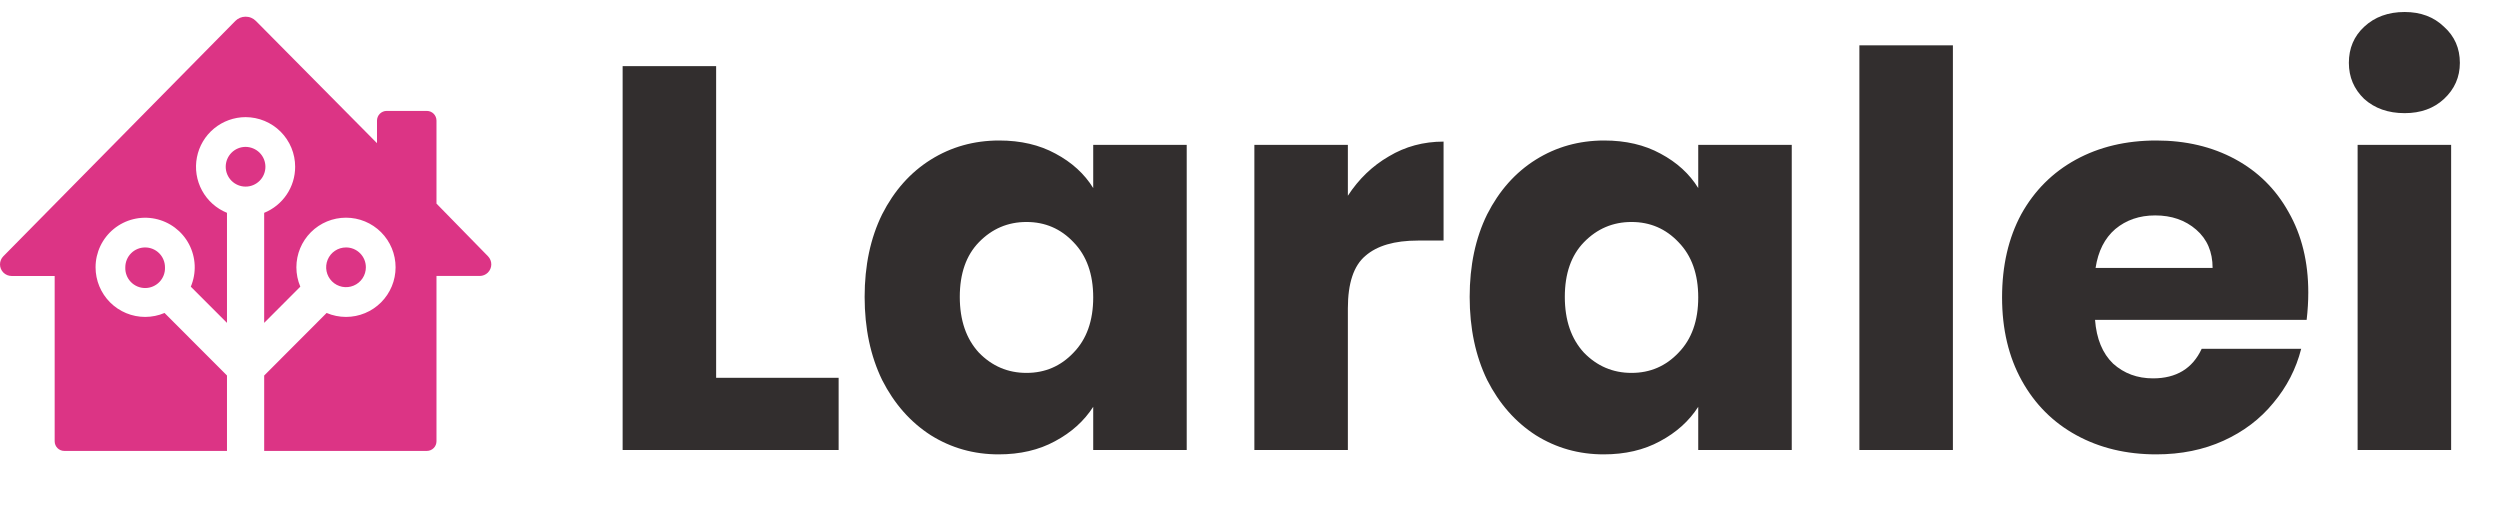
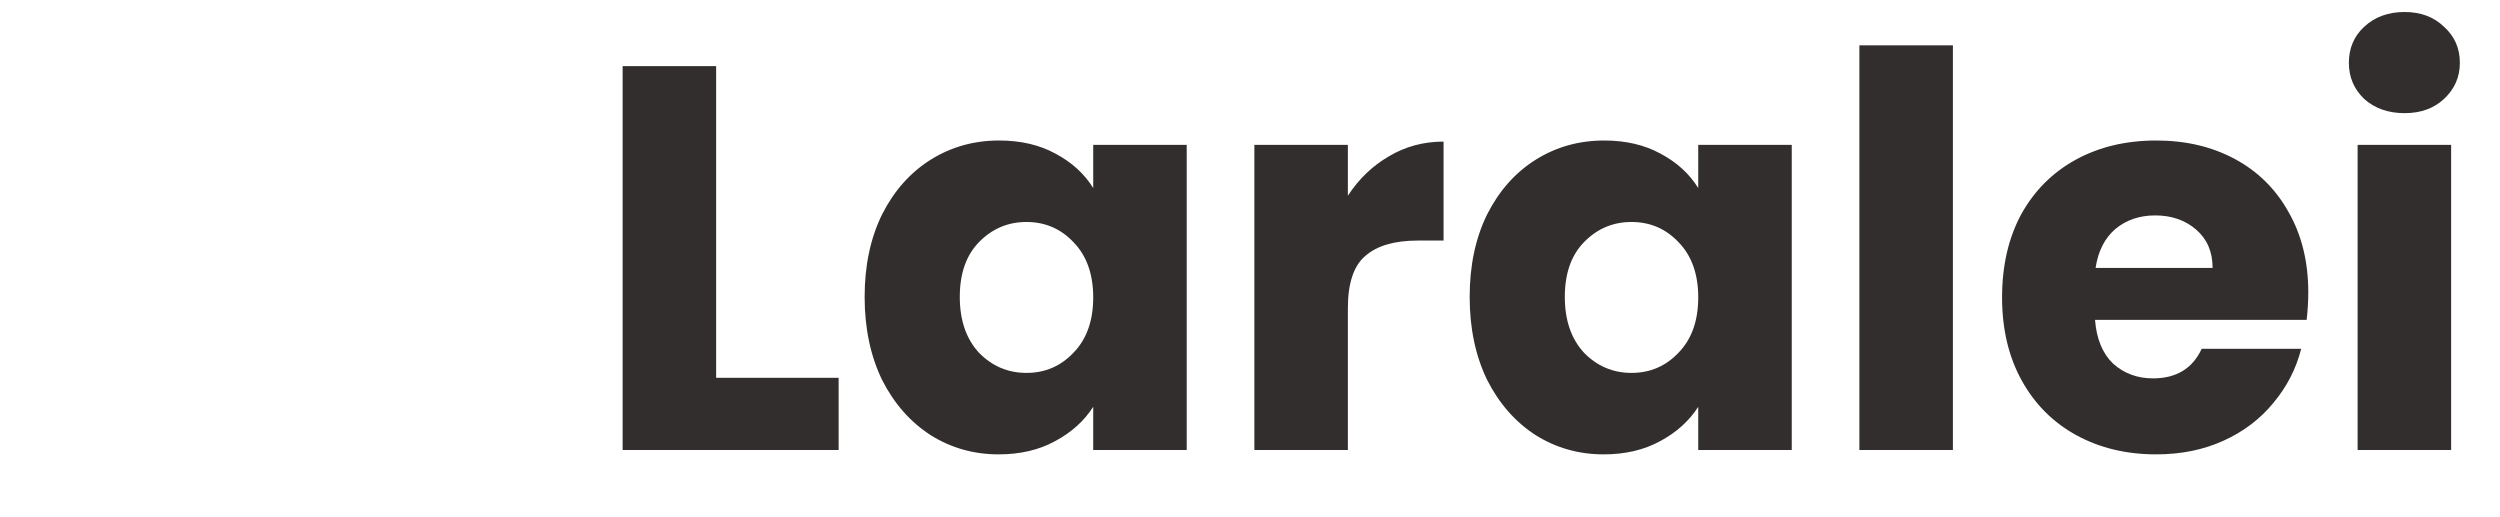
<svg xmlns="http://www.w3.org/2000/svg" width="300" height="62" viewBox="0 0 150 31" fill="none">
  <path d="M42.968 22.669H50.318V27H37.358V3.968H42.968V22.669ZM51.878 17.813C51.878 15.932 52.228 14.281 52.928 12.859C53.65 11.437 54.623 10.344 55.848 9.578C57.073 8.813 58.44 8.43 59.949 8.43C61.24 8.43 62.366 8.692 63.329 9.217C64.313 9.742 65.068 10.431 65.593 11.284V8.692H71.203V27H65.593V24.408C65.046 25.261 64.28 25.95 63.296 26.475C62.333 27 61.207 27.262 59.916 27.262C58.429 27.262 57.073 26.88 55.848 26.114C54.623 25.327 53.65 24.222 52.928 22.8C52.228 21.357 51.878 19.695 51.878 17.813ZM65.593 17.846C65.593 16.446 65.199 15.342 64.411 14.533C63.646 13.723 62.705 13.319 61.59 13.319C60.474 13.319 59.523 13.723 58.735 14.533C57.97 15.32 57.587 16.413 57.587 17.813C57.587 19.213 57.97 20.329 58.735 21.16C59.523 21.969 60.474 22.374 61.59 22.374C62.705 22.374 63.646 21.969 64.411 21.16C65.199 20.351 65.593 19.246 65.593 17.846ZM80.872 11.744C81.528 10.738 82.349 9.95 83.333 9.381C84.317 8.791 85.411 8.496 86.614 8.496V14.434H85.072C83.672 14.434 82.622 14.74 81.922 15.353C81.222 15.943 80.872 16.993 80.872 18.502V27H75.262V8.692H80.872V11.744ZM88.18 17.813C88.18 15.932 88.53 14.281 89.23 12.859C89.952 11.437 90.925 10.344 92.15 9.578C93.375 8.813 94.742 8.43 96.251 8.43C97.541 8.43 98.668 8.692 99.63 9.217C100.615 9.742 101.369 10.431 101.894 11.284V8.692H107.505V27H101.894V24.408C101.347 25.261 100.582 25.95 99.598 26.475C98.635 27 97.509 27.262 96.218 27.262C94.731 27.262 93.375 26.88 92.15 26.114C90.925 25.327 89.952 24.222 89.23 22.8C88.53 21.357 88.18 19.695 88.18 17.813ZM101.894 17.846C101.894 16.446 101.501 15.342 100.713 14.533C99.948 13.723 99.007 13.319 97.891 13.319C96.776 13.319 95.825 13.723 95.037 14.533C94.272 15.32 93.889 16.413 93.889 17.813C93.889 19.213 94.272 20.329 95.037 21.16C95.825 21.969 96.776 22.374 97.891 22.374C99.007 22.374 99.948 21.969 100.713 21.16C101.501 20.351 101.894 19.246 101.894 17.846ZM117.174 2.721V27H111.563V2.721H117.174ZM138.497 17.551C138.497 18.076 138.465 18.623 138.399 19.191H125.702C125.789 20.329 126.15 21.204 126.784 21.816C127.441 22.407 128.239 22.702 129.18 22.702C130.579 22.702 131.553 22.111 132.1 20.93H138.071C137.765 22.133 137.207 23.216 136.398 24.178C135.61 25.141 134.615 25.895 133.412 26.442C132.209 26.989 130.864 27.262 129.376 27.262C127.583 27.262 125.986 26.88 124.586 26.114C123.186 25.349 122.093 24.255 121.305 22.833C120.518 21.412 120.124 19.749 120.124 17.846C120.124 15.943 120.507 14.281 121.272 12.859C122.06 11.437 123.154 10.344 124.553 9.578C125.953 8.813 127.561 8.43 129.376 8.43C131.148 8.43 132.723 8.802 134.101 9.545C135.479 10.289 136.551 11.35 137.316 12.728C138.104 14.106 138.497 15.714 138.497 17.551ZM132.756 16.075C132.756 15.112 132.428 14.347 131.771 13.778C131.115 13.209 130.295 12.925 129.311 12.925C128.37 12.925 127.572 13.198 126.916 13.745C126.281 14.292 125.888 15.068 125.735 16.075H132.756ZM144.279 6.789C143.294 6.789 142.485 6.505 141.851 5.936C141.238 5.346 140.932 4.624 140.932 3.771C140.932 2.896 141.238 2.174 141.851 1.606C142.485 1.015 143.294 0.72 144.279 0.72C145.241 0.72 146.029 1.015 146.641 1.606C147.275 2.174 147.592 2.896 147.592 3.771C147.592 4.624 147.275 5.346 146.641 5.936C146.029 6.505 145.241 6.789 144.279 6.789ZM147.068 8.692V27H141.457V8.692H147.068Z" fill="#322E2E" />
-   <path d="M14.73 1.001C14.616 1.002 14.503 1.025 14.398 1.069C14.293 1.113 14.198 1.178 14.118 1.259L0.199 15.377C0.071 15.507 -0 15.681 7.31685e-07 15.864C0 16.048 0.074 16.224 0.204 16.355C0.334 16.485 0.511 16.558 0.695 16.559H3.28V26.477C3.28 26.797 3.537 27.055 3.857 27.055H13.619V22.531L9.872 18.778C9.504 18.935 9.108 19.015 8.709 19.015C7.919 19.015 7.162 18.701 6.604 18.142C6.047 17.583 5.733 16.826 5.734 16.037C5.734 15.596 5.832 15.161 6.021 14.762C6.211 14.364 6.486 14.013 6.827 13.735C7.169 13.456 7.568 13.256 7.996 13.151C8.424 13.045 8.87 13.036 9.302 13.124C9.734 13.212 10.141 13.395 10.494 13.659C10.846 13.924 11.136 14.263 11.341 14.653C11.546 15.043 11.662 15.474 11.681 15.915C11.699 16.355 11.62 16.794 11.448 17.2L13.619 19.372V12.77C12.979 12.51 12.449 12.036 12.12 11.428C11.791 10.821 11.683 10.118 11.815 9.44C11.946 8.762 12.309 8.151 12.842 7.711C13.375 7.271 14.044 7.03 14.735 7.028C15.126 7.029 15.513 7.106 15.874 7.256C16.235 7.406 16.563 7.626 16.839 7.902C17.115 8.179 17.334 8.507 17.484 8.869C17.633 9.23 17.71 9.617 17.709 10.008C17.71 10.601 17.533 11.181 17.201 11.673C16.87 12.165 16.399 12.547 15.85 12.77V19.372L18.019 17.2C17.863 16.832 17.783 16.436 17.783 16.037C17.783 15.247 18.097 14.49 18.655 13.932C19.213 13.374 19.97 13.061 20.759 13.061C21.549 13.061 22.306 13.374 22.864 13.932C23.422 14.49 23.735 15.247 23.735 16.037C23.736 16.826 23.422 17.583 22.865 18.142C22.307 18.701 21.55 19.015 20.761 19.015C20.361 19.015 19.965 18.935 19.597 18.778L15.851 22.531V27.055H25.612C25.765 27.055 25.912 26.994 26.02 26.885C26.129 26.777 26.189 26.63 26.189 26.477V16.558H28.784C28.965 16.557 29.14 16.486 29.27 16.358C29.401 16.229 29.476 16.053 29.478 15.869C29.48 15.685 29.409 15.508 29.28 15.376L26.189 12.216V7.236C26.189 6.917 25.932 6.655 25.612 6.655H23.199C23.122 6.655 23.047 6.67 22.977 6.7C22.907 6.729 22.843 6.772 22.789 6.826C22.735 6.88 22.693 6.944 22.664 7.014C22.635 7.084 22.62 7.16 22.62 7.236V8.591L15.354 1.258C15.272 1.175 15.175 1.11 15.068 1.066C14.961 1.021 14.846 1 14.73 1.001ZM14.735 8.813C14.418 8.813 14.116 8.939 13.892 9.162C13.669 9.386 13.543 9.689 13.543 10.005C13.543 10.321 13.669 10.624 13.892 10.847C14.116 11.07 14.418 11.196 14.735 11.196C14.891 11.196 15.046 11.166 15.19 11.106C15.334 11.046 15.466 10.959 15.576 10.848C15.687 10.738 15.774 10.607 15.834 10.462C15.894 10.318 15.925 10.163 15.925 10.007C15.925 9.851 15.894 9.696 15.835 9.551C15.775 9.406 15.687 9.275 15.577 9.164C15.466 9.053 15.335 8.966 15.19 8.906C15.046 8.846 14.891 8.813 14.735 8.813ZM8.709 14.847C8.552 14.846 8.397 14.877 8.253 14.937C8.108 14.996 7.977 15.084 7.867 15.195C7.756 15.305 7.668 15.437 7.609 15.581C7.549 15.726 7.518 15.88 7.518 16.037C7.511 16.198 7.536 16.358 7.593 16.509C7.649 16.66 7.736 16.797 7.847 16.914C7.958 17.03 8.092 17.123 8.24 17.186C8.388 17.25 8.548 17.282 8.709 17.282C8.87 17.282 9.029 17.25 9.177 17.186C9.325 17.123 9.459 17.03 9.57 16.914C9.681 16.797 9.768 16.66 9.824 16.509C9.881 16.358 9.906 16.198 9.899 16.037C9.899 15.88 9.868 15.725 9.808 15.581C9.749 15.436 9.661 15.305 9.55 15.194C9.439 15.084 9.308 14.996 9.163 14.936C9.019 14.877 8.865 14.846 8.709 14.847ZM20.761 14.847C20.525 14.847 20.294 14.916 20.099 15.047C19.902 15.178 19.75 15.364 19.66 15.582C19.57 15.8 19.546 16.04 19.592 16.271C19.638 16.502 19.752 16.714 19.919 16.881C20.085 17.047 20.298 17.161 20.529 17.207C20.76 17.253 21 17.229 21.217 17.138C21.435 17.048 21.621 16.895 21.752 16.699C21.883 16.503 21.952 16.272 21.952 16.037C21.952 15.88 21.921 15.725 21.862 15.581C21.802 15.436 21.714 15.305 21.603 15.194C21.493 15.084 21.361 14.996 21.217 14.936C21.072 14.877 20.917 14.846 20.761 14.847Z" fill="#DC3485" />
</svg>